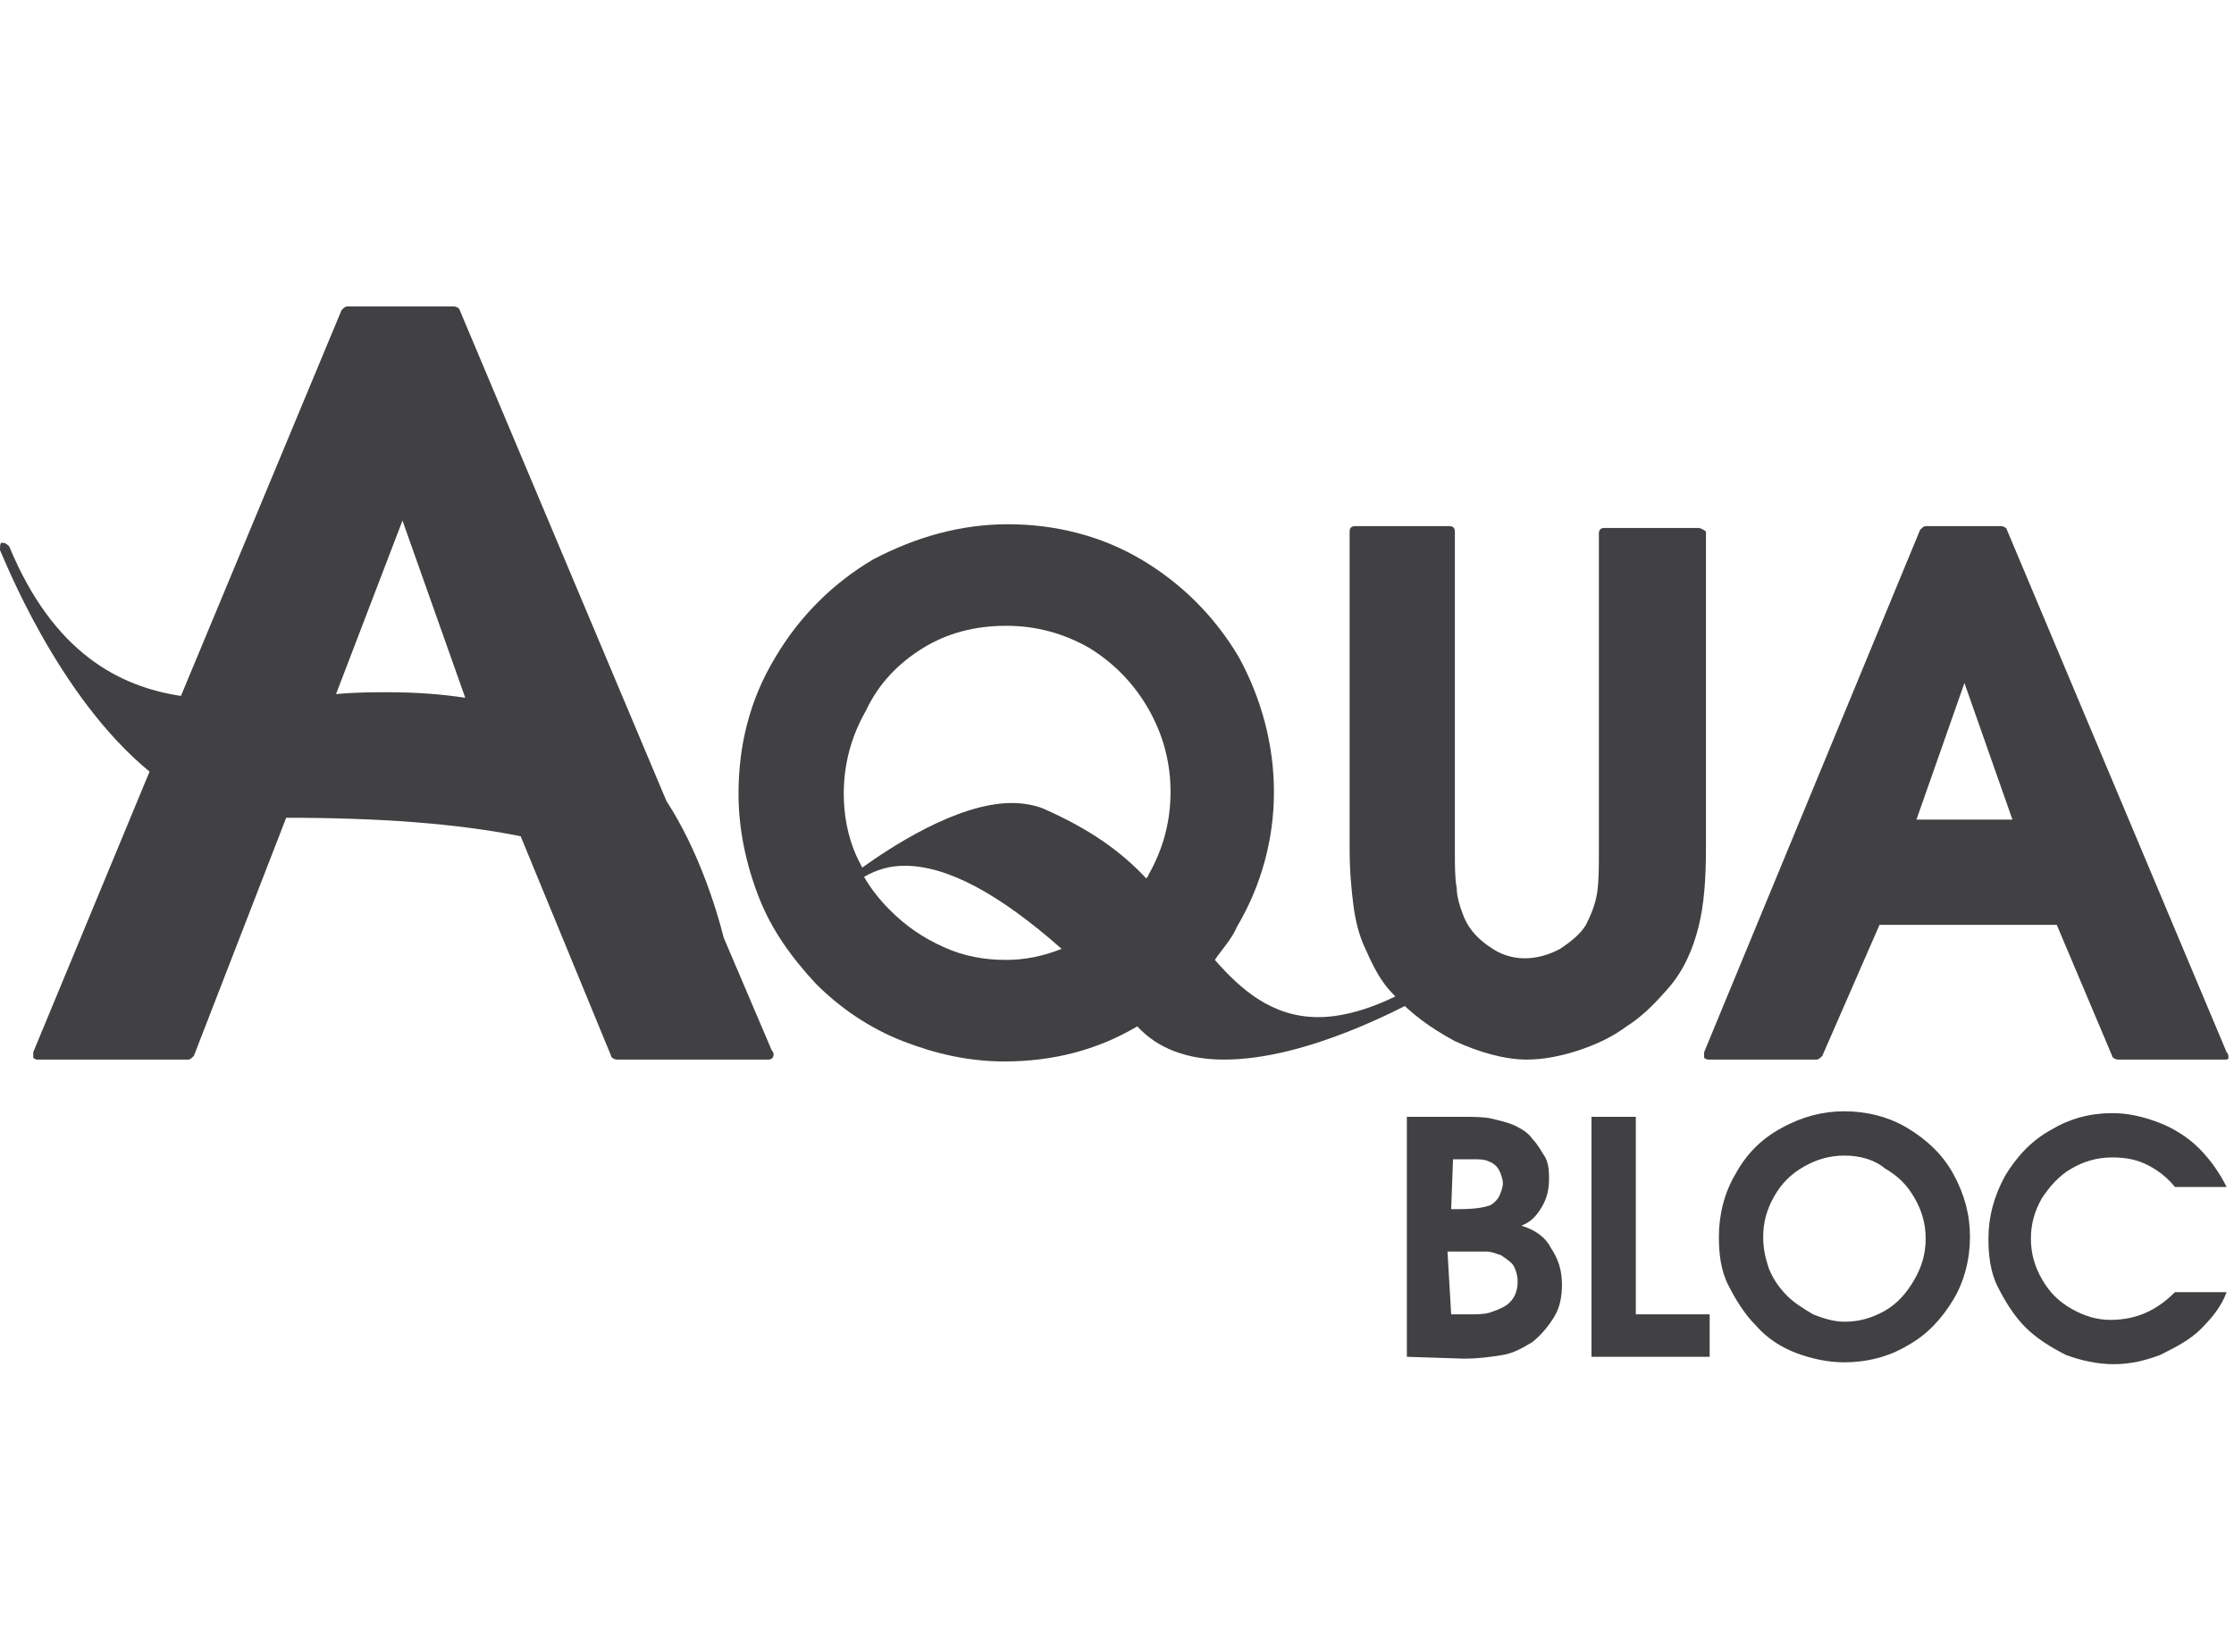
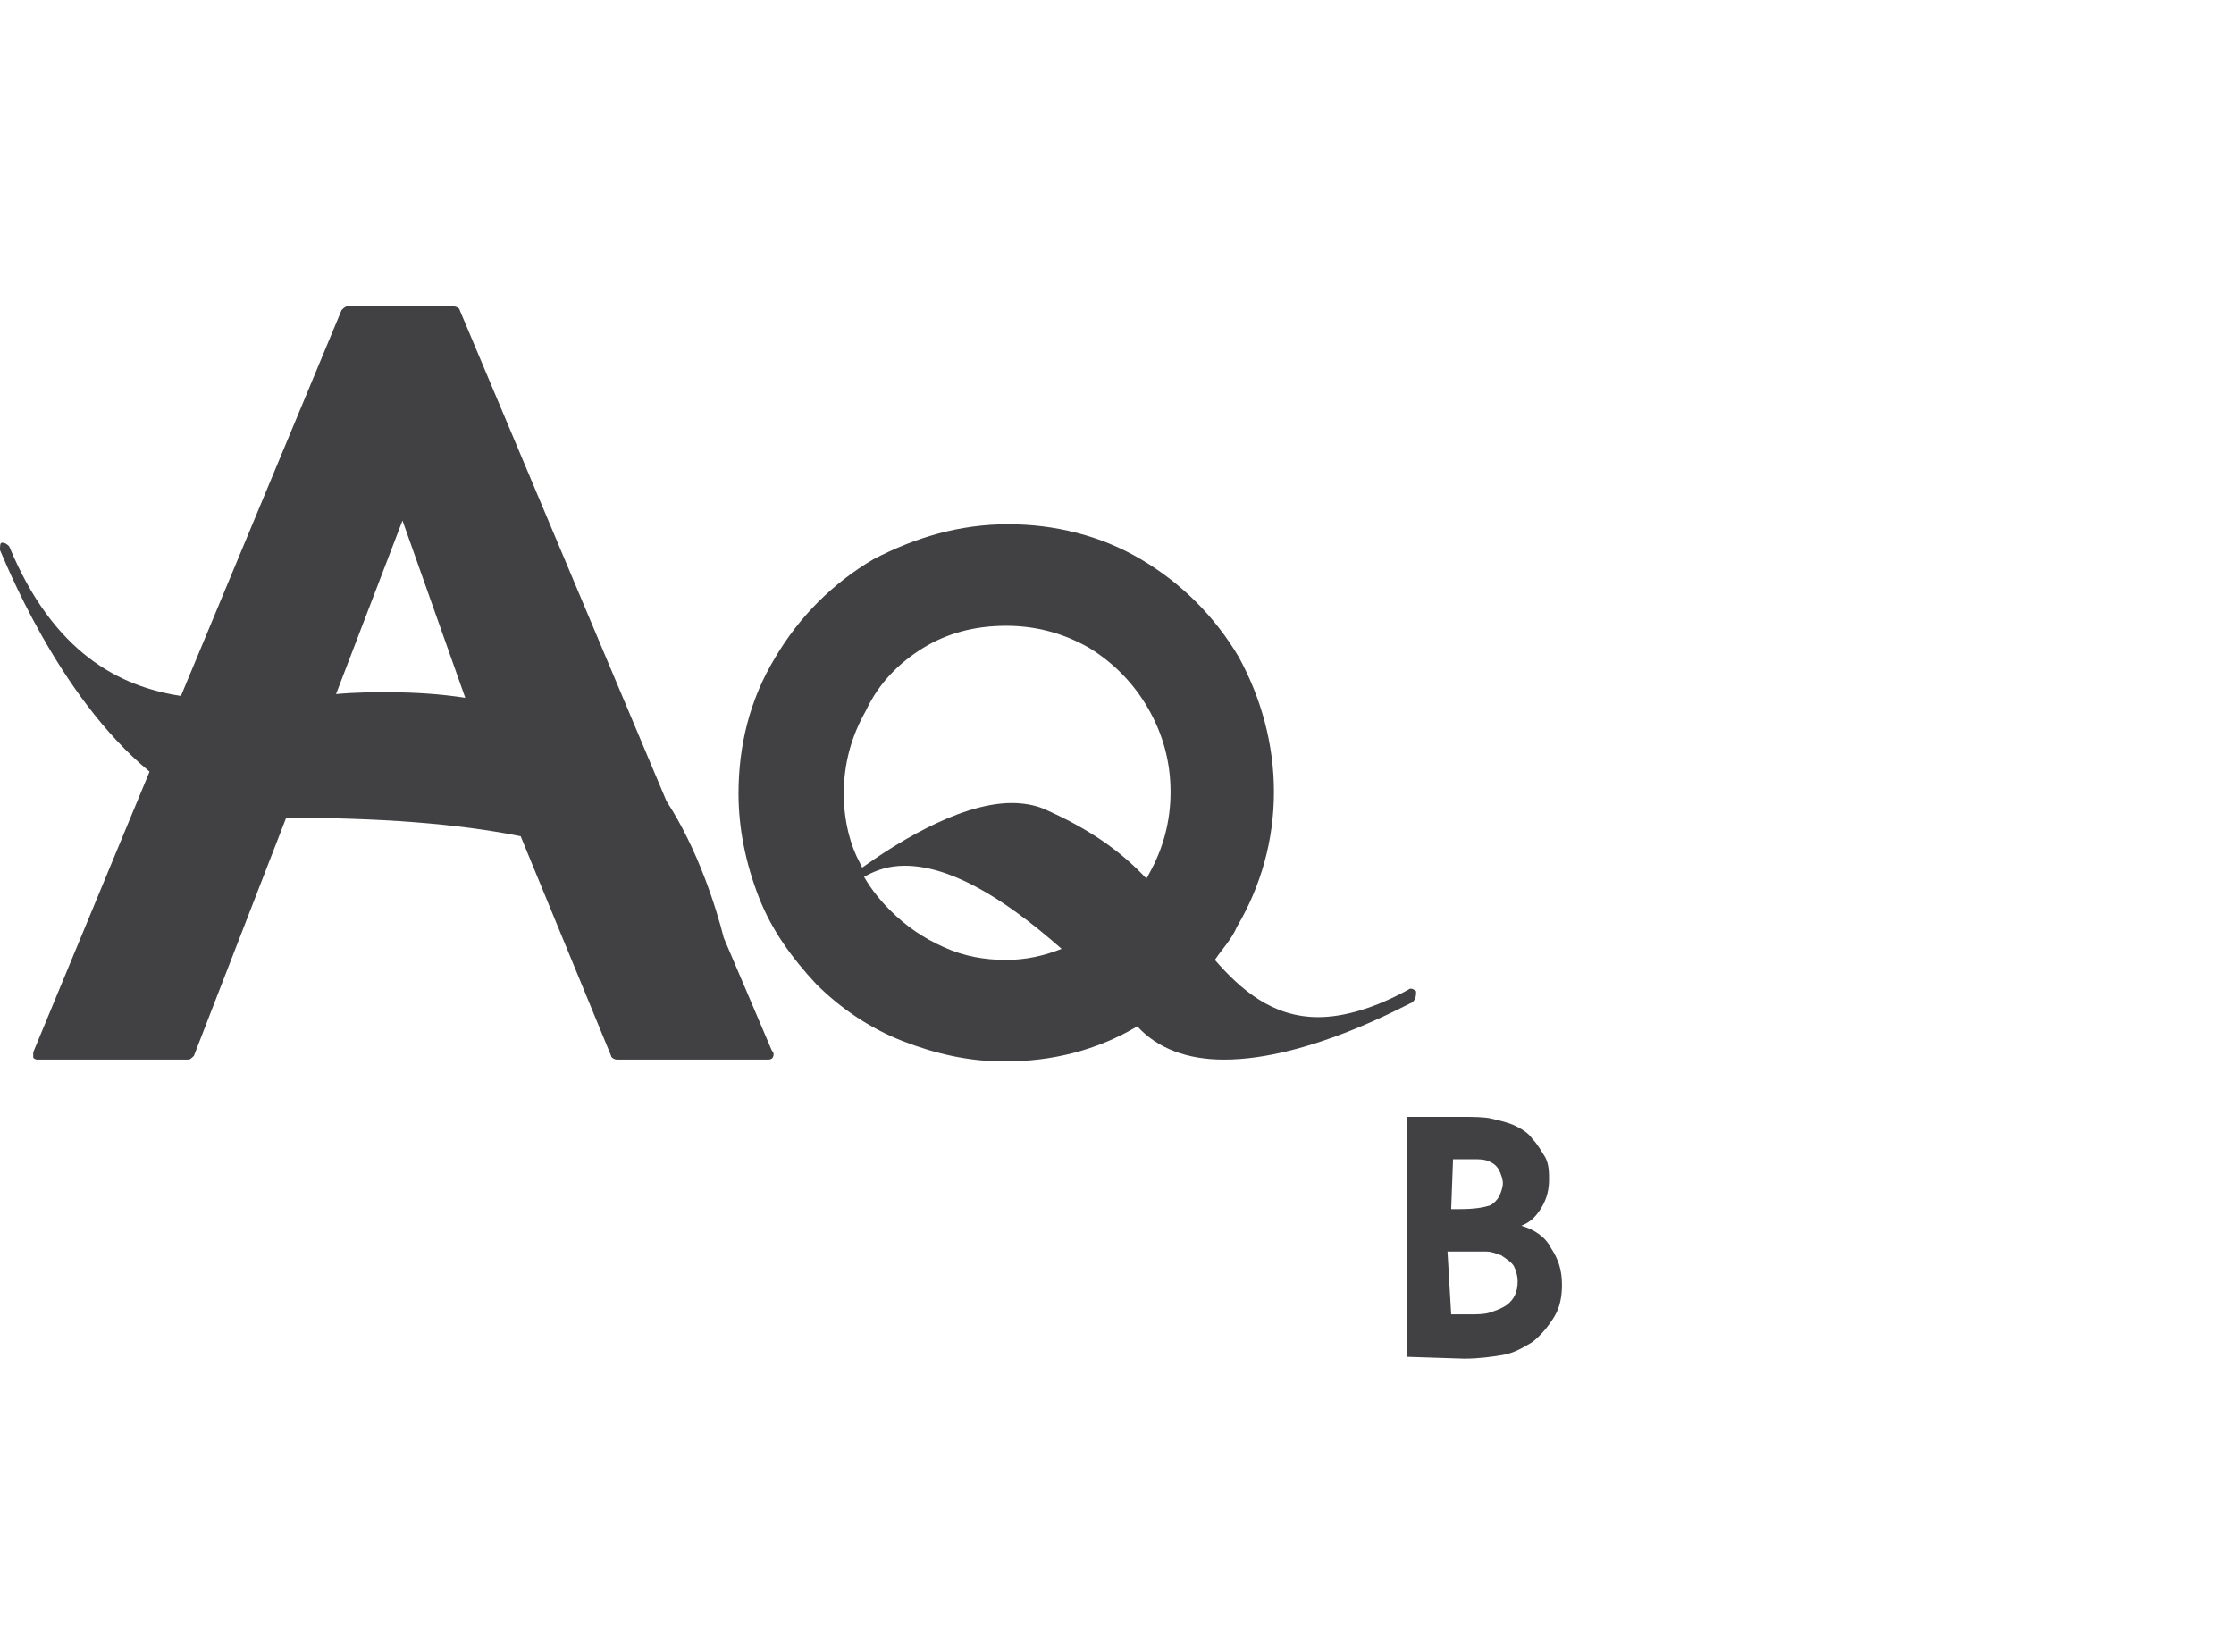
<svg xmlns="http://www.w3.org/2000/svg" version="1.1" id="Layer_1" x="0px" y="0px" viewBox="0 0 121 89.5" style="enable-background:new 0 0 121 89.5;" xml:space="preserve">
  <style type="text/css">
	.st0{fill:#414042;}
</style>
  <g>
    <g>
      <path class="st0" d="M41.8,56.9l-2.6-6.1c-0.4-1.6-1.4-4.8-3.1-7.4L24.9,16.8c0-0.1-0.2-0.2-0.3-0.2h-5.8c-0.1,0-0.2,0.1-0.3,0.2    L9.8,37.7c-3.3-0.5-6.9-2.3-9.3-8.1c-0.1-0.1-0.2-0.2-0.4-0.2C0,29.4,0,29.6,0,29.8c0.2,0.4,3.1,7.9,8.1,12L1.8,57    c0,0.1,0,0.2,0,0.3C1.9,57.4,2,57.4,2,57.4h8.2c0.1,0,0.2-0.1,0.3-0.2l5-12.9c5,0,9.2,0.3,12.7,1l4.9,11.9c0,0.1,0.2,0.2,0.3,0.2    h8.2c0,0,0,0,0,0c0.2,0,0.3-0.1,0.3-0.3C41.9,57.1,41.9,57,41.8,56.9z M25.2,37.8c-1.3-0.2-2.7-0.3-4.2-0.3c-0.8,0-1.7,0-2.8,0.1    l3.6-9.4L25.2,37.8z" />
      <path class="st0" d="M76.7,53.7c-0.1-0.1-0.3-0.2-0.4-0.1c-1.8,1-3.5,1.5-4.9,1.5c-2.5,0-4.2-1.5-5.6-3.1c0.4-0.6,0.9-1.1,1.2-1.8    c1.3-2.2,2-4.7,2-7.3c0-2.6-0.7-5.1-1.9-7.3c-1.3-2.2-3.1-4-5.3-5.3c-2.2-1.3-4.7-1.9-7.2-1.9c-2.6,0-5,0.7-7.3,1.9    c-2.2,1.3-4,3.1-5.3,5.3C40.6,37.9,40,40.4,40,43c0,1.9,0.4,3.8,1.1,5.6c0.7,1.8,1.8,3.3,3.1,4.7c1.3,1.3,2.9,2.4,4.7,3.1    c1.8,0.7,3.6,1.1,5.5,1.1c2.6,0,5-0.6,7.2-1.9c1.1,1.2,2.7,1.8,4.7,1.8c4.6,0,9.9-3,10.2-3.1C76.7,54.1,76.7,53.9,76.7,53.7z     M50,35.1c1.3-0.8,2.8-1.2,4.5-1.2c1.6,0,3.1,0.4,4.5,1.2c1.3,0.8,2.4,1.9,3.2,3.3c0.8,1.4,1.2,2.9,1.2,4.5c0,1.6-0.4,3.1-1.2,4.5    c0,0.1-0.1,0.1-0.1,0.2c-1.4-1.5-3.1-2.7-5.6-3.8c-0.5-0.2-1.1-0.3-1.7-0.3c-3,0-6.7,2.5-8.1,3.5c-0.1-0.2-0.2-0.4-0.3-0.6    c-0.5-1.1-0.7-2.3-0.7-3.4c0-1.6,0.4-3.1,1.2-4.5C47.6,37,48.7,35.9,50,35.1z M49,46.9c2.3,0,5.1,1.5,8.5,4.5c-1,0.4-2,0.6-3,0.6    c-1.2,0-2.3-0.2-3.4-0.7c-1.1-0.5-2-1.1-2.9-2c-0.5-0.5-1-1.1-1.4-1.8C47.5,47.1,48.2,46.9,49,46.9z" />
-       <path class="st0" d="M92,28.6h-5.1c-0.2,0-0.3,0.1-0.3,0.3v17.2c0,0.9,0,1.7-0.1,2.3c-0.1,0.6-0.3,1.1-0.6,1.7    c-0.3,0.5-0.8,0.9-1.4,1.3c-1.3,0.7-2.7,0.7-3.8-0.1c-0.6-0.4-1.1-0.9-1.4-1.6c-0.2-0.5-0.4-1.1-0.4-1.6c-0.1-0.5-0.1-1.2-0.1-2    V28.8c0-0.2-0.1-0.3-0.3-0.3h-5.1c-0.2,0-0.3,0.1-0.3,0.3v17.2c0,1.2,0.1,2.2,0.2,3c0.1,0.8,0.3,1.7,0.7,2.5    c0.4,0.9,0.8,1.7,1.5,2.4c0.9,1,2,1.8,3.3,2.5c1.3,0.6,2.7,1,3.9,1c0.9,0,1.9-0.2,2.8-0.5c0.9-0.3,1.8-0.7,2.6-1.3    c0.8-0.5,1.5-1.2,2.2-2c0.9-1,1.4-2.2,1.7-3.4c0.3-1.2,0.4-2.6,0.4-4.3V28.8C92.3,28.7,92.1,28.6,92,28.6z" />
-       <path class="st0" d="M120.6,57l-11.9-28.3c0-0.1-0.2-0.2-0.3-0.2h-4.1c-0.1,0-0.2,0.1-0.3,0.2L92.3,57c0,0.1,0,0.2,0,0.3    c0.1,0.1,0.2,0.1,0.3,0.1h5.8c0.1,0,0.2-0.1,0.3-0.2l3.1-7.1h9.6l3,7.1c0,0.1,0.2,0.2,0.3,0.2h5.8c0.1,0,0.2,0,0.2-0.1    C120.7,57.2,120.7,57.1,120.6,57z M109,44.4h-5.2l2.6-7.4L109,44.4z" />
    </g>
    <g>
      <path class="st0" d="M76.2,73.5V60.5h2.4h0.6c0.6,0,1.2,0,1.6,0.1c0.4,0.1,0.9,0.2,1.3,0.4c0.4,0.2,0.7,0.4,0.9,0.7    c0.3,0.3,0.5,0.7,0.7,1c0.2,0.4,0.2,0.8,0.2,1.2c0,0.5-0.1,1-0.4,1.5c-0.3,0.5-0.6,0.8-1.1,1c0.7,0.2,1.3,0.6,1.6,1.2    c0.4,0.6,0.6,1.2,0.6,2c0,0.6-0.1,1.2-0.4,1.7c-0.3,0.5-0.7,1-1.2,1.4c-0.5,0.3-1,0.6-1.6,0.7c-0.6,0.1-1.3,0.2-2.1,0.2L76.2,73.5    L76.2,73.5z M78.6,65.5h0.5c0.8,0,1.3-0.1,1.6-0.2c0.2-0.1,0.4-0.3,0.5-0.5c0.1-0.2,0.2-0.5,0.2-0.7c0-0.2-0.1-0.5-0.2-0.7    c-0.1-0.2-0.3-0.4-0.6-0.5c-0.2-0.1-0.5-0.1-0.8-0.1c-0.2,0-0.3,0-0.4,0c-0.1,0-0.2,0-0.3,0h-0.4L78.6,65.5L78.6,65.5z M78.6,71.2    h1c0.4,0,0.8,0,1.1-0.1c0.3-0.1,0.6-0.2,0.9-0.4c0.4-0.3,0.6-0.7,0.6-1.3c0-0.3-0.1-0.6-0.2-0.8c-0.1-0.2-0.4-0.4-0.7-0.6    c-0.3-0.1-0.5-0.2-0.8-0.2c-0.2,0-0.6,0-1,0h-1.1L78.6,71.2L78.6,71.2z" />
-       <path class="st0" d="M86.2,73.5V60.5h2.4v10.7h4v2.3H86.2z" />
-       <path class="st0" d="M99.9,60.2c1.2,0,2.4,0.3,3.4,0.9c1,0.6,1.9,1.4,2.5,2.5c0.6,1.1,0.9,2.2,0.9,3.4c0,1.2-0.3,2.4-0.9,3.4    c-0.6,1-1.4,1.9-2.5,2.5c-1,0.6-2.2,0.9-3.4,0.9c-0.9,0-1.8-0.2-2.6-0.5c-0.8-0.3-1.6-0.8-2.2-1.5c-0.6-0.6-1.1-1.4-1.5-2.2    c-0.4-0.8-0.5-1.7-0.5-2.6c0-1.2,0.3-2.4,0.9-3.4c0.6-1.1,1.4-1.9,2.5-2.5C97.6,60.5,98.7,60.2,99.9,60.2z M99.9,62.6    c-0.8,0-1.5,0.2-2.2,0.6c-0.7,0.4-1.2,0.9-1.6,1.6c-0.4,0.7-0.6,1.4-0.6,2.2c0,0.6,0.1,1.1,0.3,1.7c0.2,0.5,0.5,1,1,1.5    c0.4,0.4,0.9,0.7,1.4,1c0.5,0.2,1.1,0.4,1.7,0.4c0.8,0,1.5-0.2,2.2-0.6c0.7-0.4,1.2-1,1.6-1.7c0.4-0.7,0.6-1.4,0.6-2.2    c0-0.8-0.2-1.5-0.6-2.2c-0.4-0.7-0.9-1.2-1.6-1.6C101.5,62.8,100.7,62.6,99.9,62.6z" />
-       <path class="st0" d="M117.8,70h2.8c-0.3,0.8-0.8,1.4-1.4,2c-0.6,0.6-1.4,1-2.2,1.4c-0.8,0.3-1.6,0.5-2.5,0.5    c-0.9,0-1.8-0.2-2.6-0.5c-0.8-0.4-1.6-0.9-2.2-1.5c-0.6-0.6-1.1-1.4-1.5-2.2c-0.4-0.8-0.5-1.7-0.5-2.6c0-1.2,0.3-2.3,0.9-3.4    c0.6-1,1.4-1.9,2.5-2.5c1-0.6,2.1-0.9,3.3-0.9c0.9,0,1.7,0.2,2.5,0.5c0.8,0.3,1.6,0.8,2.2,1.4c0.6,0.6,1.1,1.3,1.5,2.1h-2.8    c-0.4-0.5-0.9-0.9-1.5-1.2c-0.6-0.3-1.2-0.4-1.9-0.4c-0.8,0-1.5,0.2-2.2,0.6c-0.7,0.4-1.2,1-1.6,1.6c-0.4,0.7-0.6,1.4-0.6,2.2    c0,0.8,0.2,1.5,0.6,2.2c0.4,0.7,0.9,1.2,1.6,1.6c0.7,0.4,1.4,0.6,2.1,0.6C115.7,71.5,116.8,71,117.8,70z" />
    </g>
  </g>
</svg>